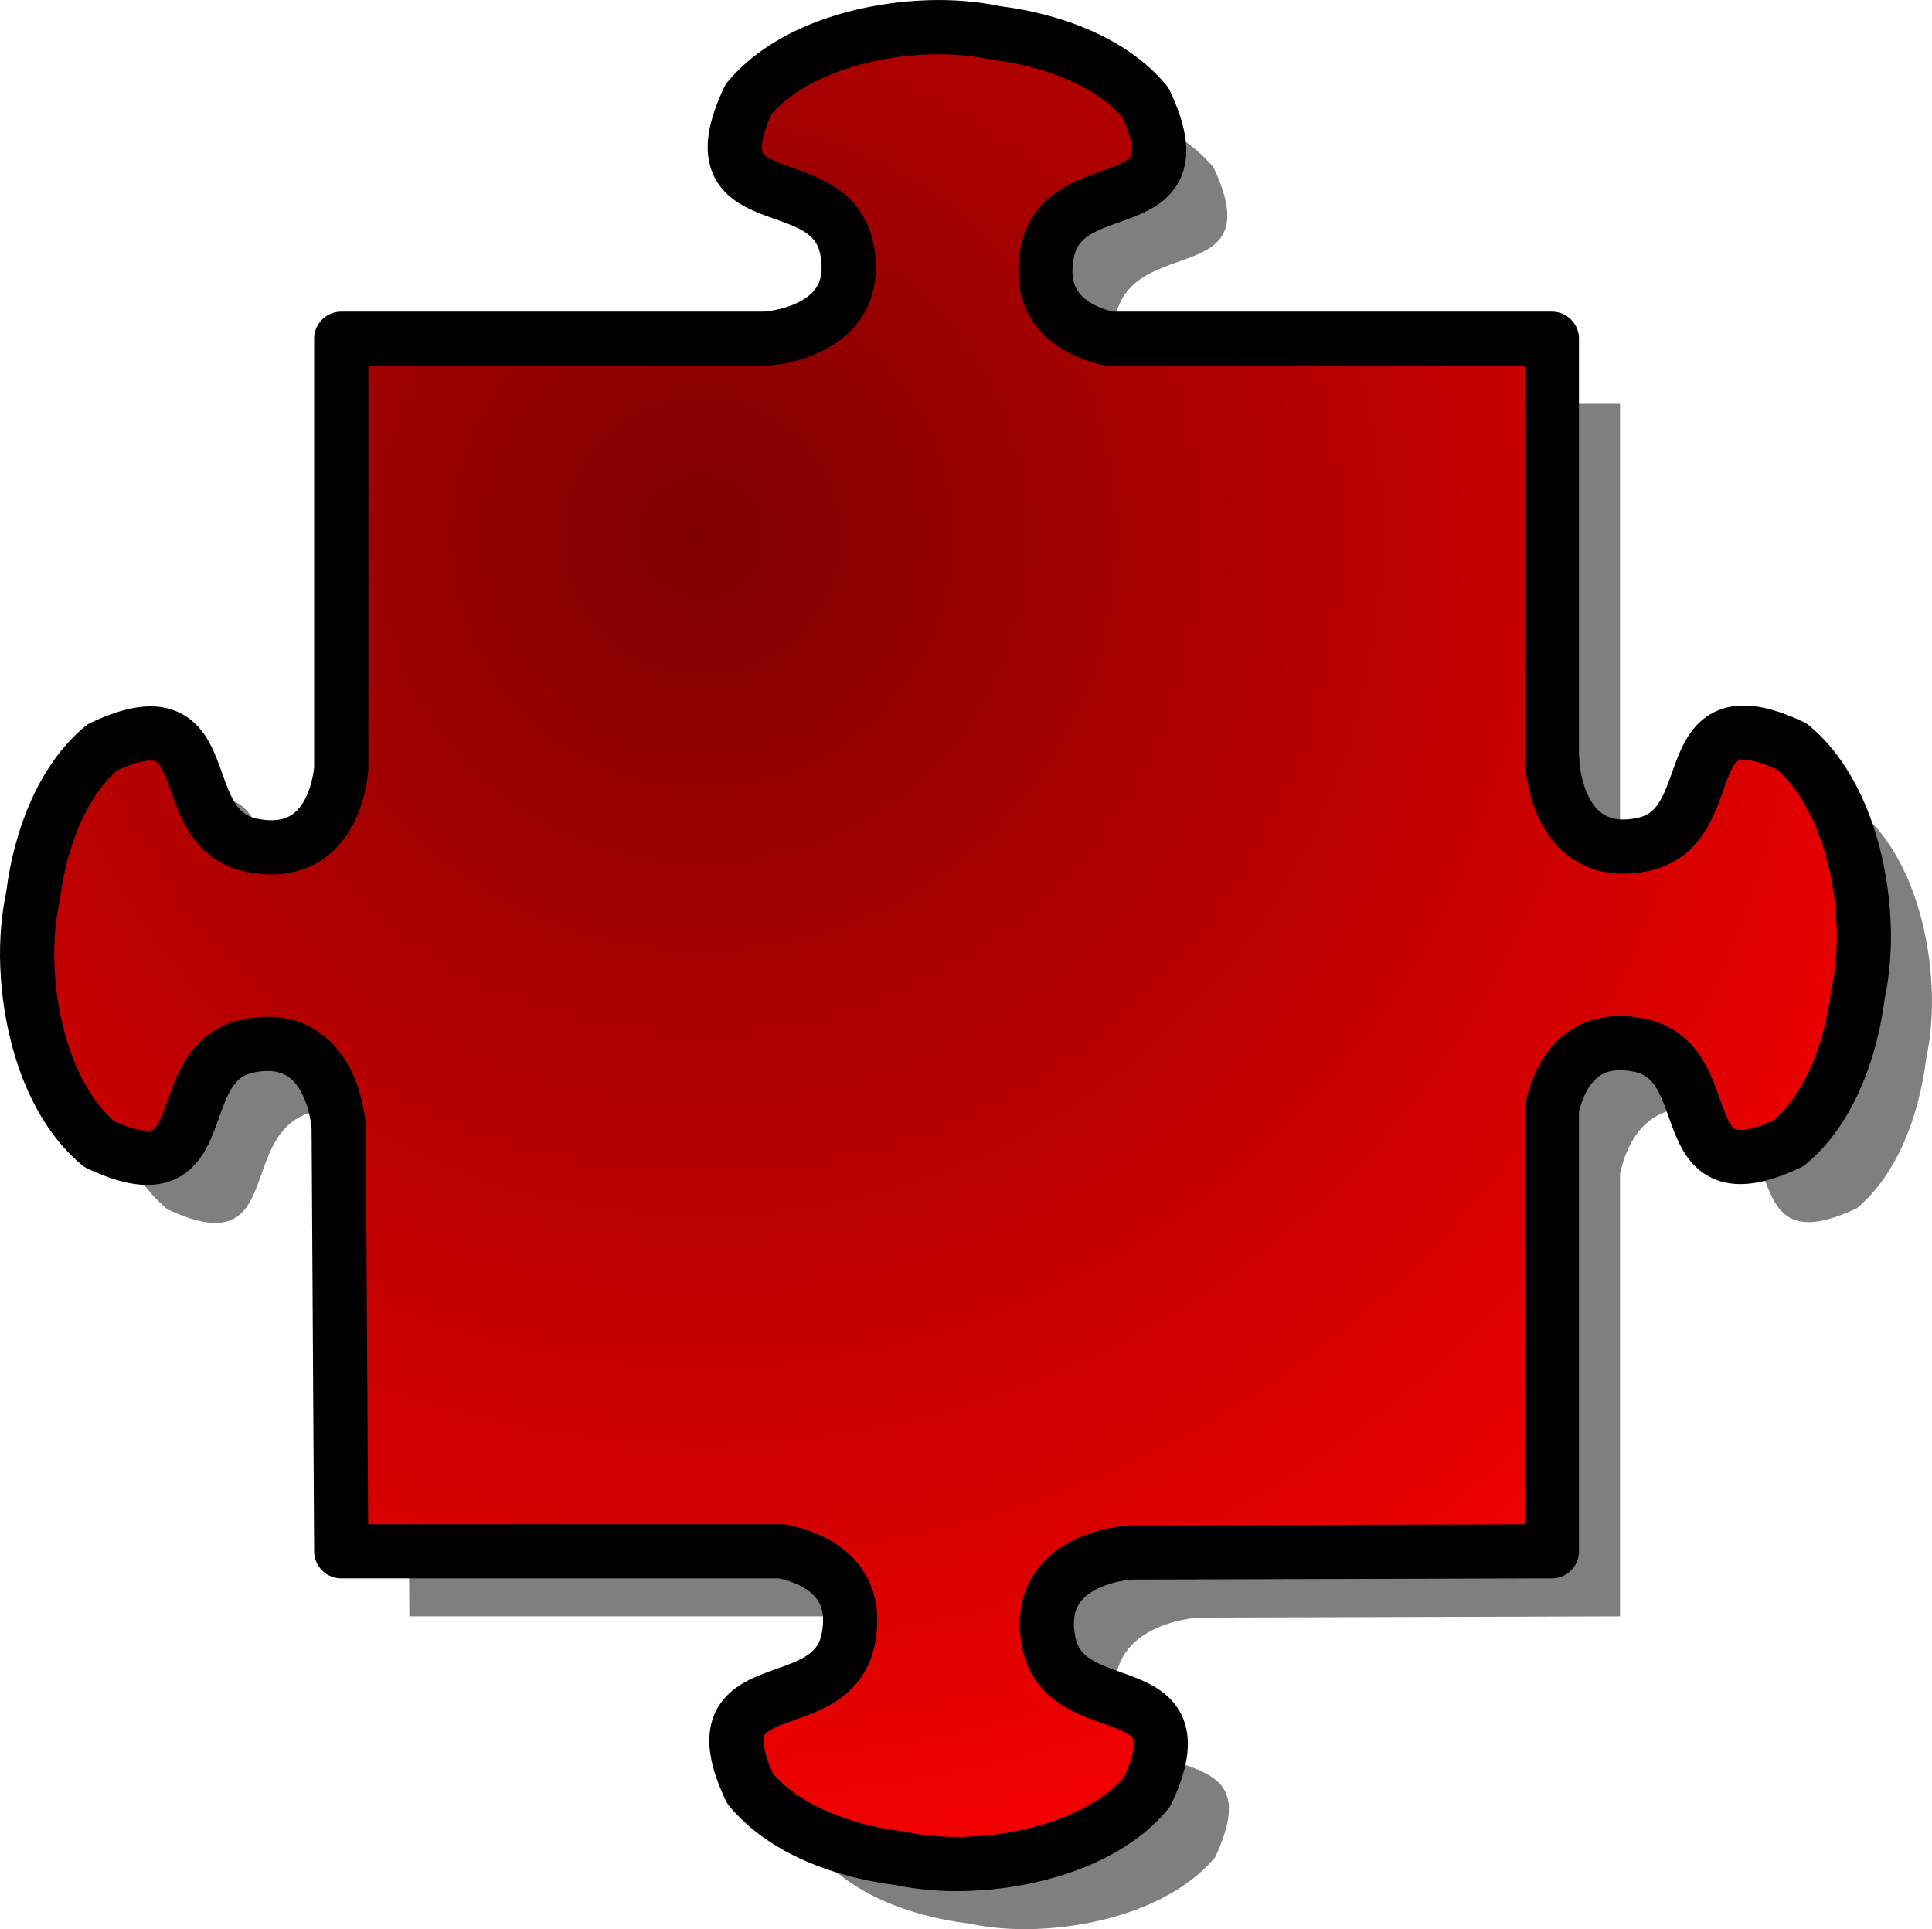
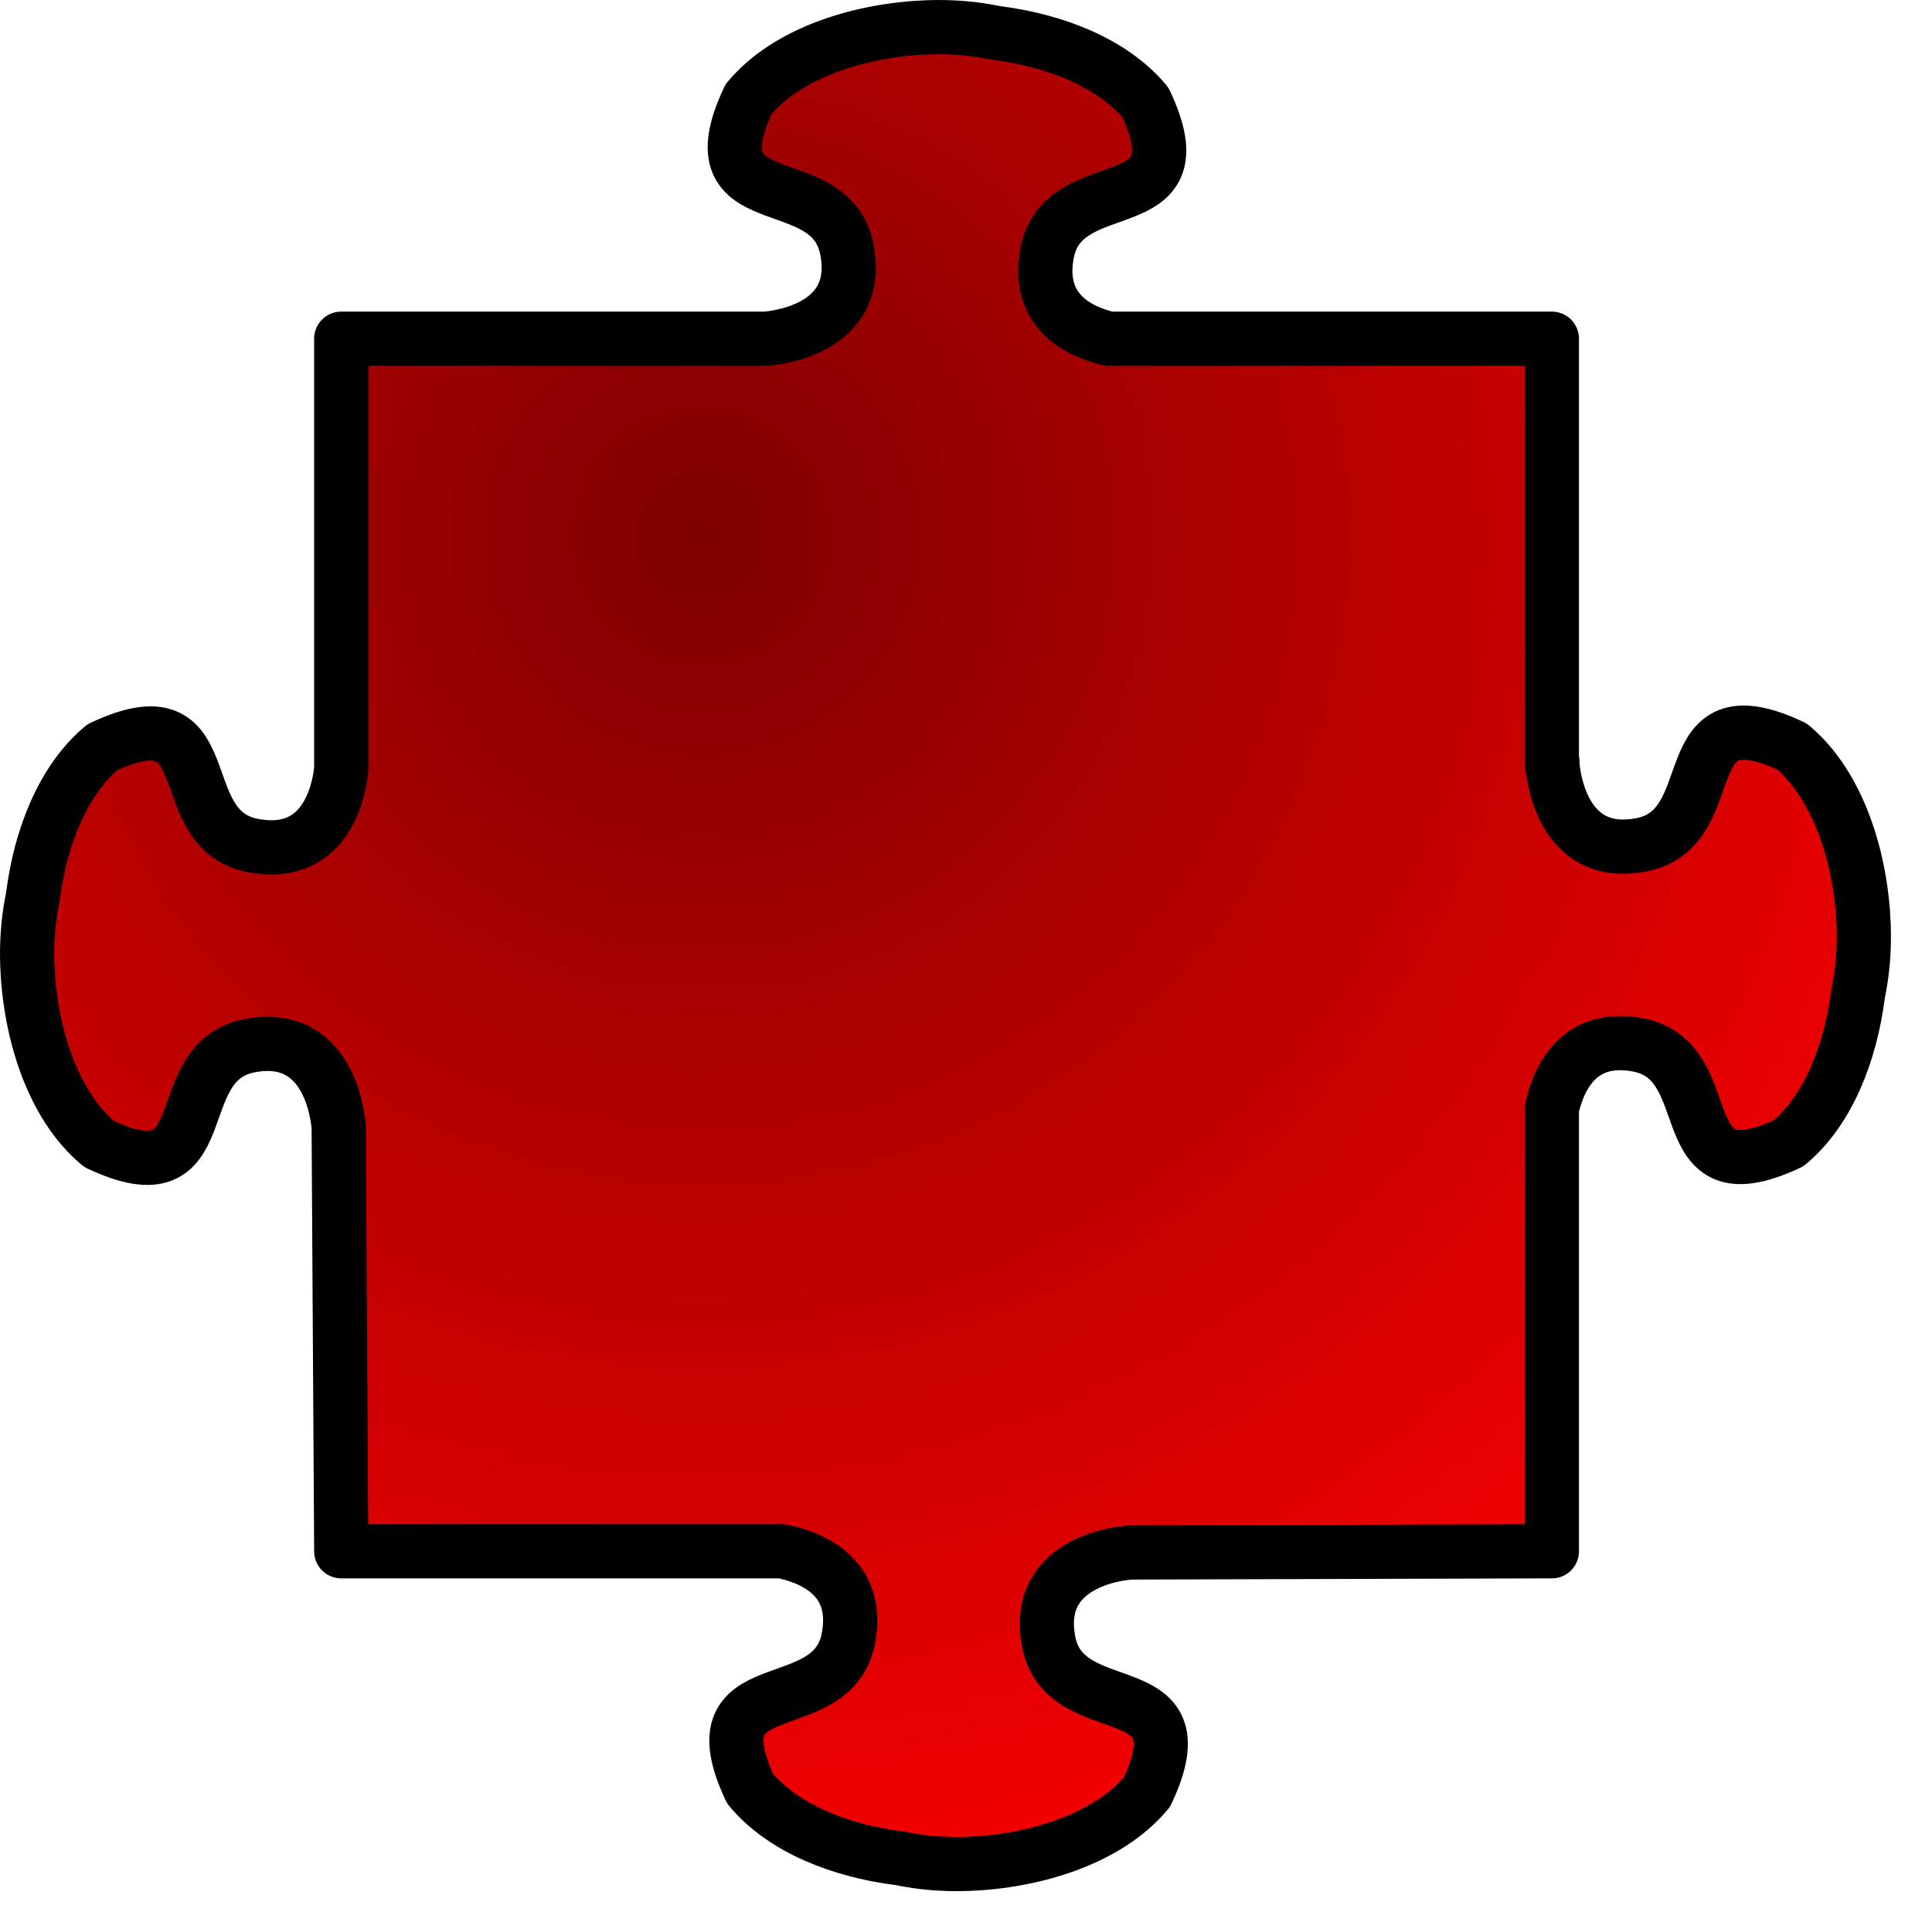
<svg xmlns="http://www.w3.org/2000/svg" xmlns:ns1="http://sodipodi.sourceforge.net/DTD/sodipodi-0.dtd" xmlns:ns2="http://www.inkscape.org/namespaces/inkscape" id="svg1" ns1:docname="_svgclean2.svg" viewBox="0 0 445.75 445.08" ns1:version="0.32" version="1.1" ns2:version="0.48.3.1 r9886">
  <defs id="defs3">
    <radialGradient id="radialGradient1088" gradientUnits="userSpaceOnUse" cy="158.05" cx="191.88" gradientTransform="scale(1 1)" r="342.24">
      <stop id="stop1086" style="stop-color:#7f0000" offset="0" />
      <stop id="stop1087" style="stop-color:#ff0000" offset="1" />
    </radialGradient>
  </defs>
  <ns1:namedview id="base" bordercolor="#666666" ns2:pageshadow="2" ns2:window-y="0" pagecolor="#ffffff" ns2:window-height="645" ns2:window-maximized="0" ns2:zoom="1" ns2:window-x="0" showgrid="true" borderopacity="1.0" ns2:current-layer="svg1" ns2:cx="284.35569" ns2:cy="-409.35043" ns2:window-width="674" ns2:pageopacity="0.0" />
  <g id="g842" transform="translate(-29.891 -34.328)">
-     <path id="path1532" ns2:connector-curvature="0" ns1:nodetypes="ccccccccccccccccccccccccccccccccccccccccccc" style="fill-rule:evenodd;stroke-width:3.75;fill-opacity:.5" d="m259.66 55.641c-15.2 0.559-32.25 5.653-41.35 16.562-13.23 28.187 18.91 15.173 22.69 34.687 3.78 19.52-18.91 20.59-18.91 20.59h-97.75v99.16c-0.27 3.13-2.53 21.22-20.43 17.75-19.518-3.78-6.504-35.88-34.691-22.66-9.207 7.68-14.275 20.98-15.969 34.1-0.026 0.2-0.069 0.42-0.094 0.62-0.966 4.62-1.456 9.89-1.25 15.5 0.56 15.2 5.654 32.25 16.563 41.35 28.187 13.23 15.173-18.91 34.691-22.69 19.51-3.78 20.59 18.91 20.59 18.91l0.59 97.71h101.6c6.2 1.22 18.24 5.49 15.4 20.13-3.78 19.51-35.88 6.5-22.65 34.69 7.67 9.2 20.98 14.27 34.09 15.97 0.21 0.02 0.42 0.06 0.63 0.09 4.61 0.97 9.89 1.46 15.5 1.25 15.2-0.56 32.24-5.65 41.34-16.56 13.23-28.19-18.91-15.18-22.69-34.69-3.78-19.52 18.91-20.59 18.91-20.59l97.19-0.29v-102.09c1.38-6.35 5.8-17.46 19.93-14.72 19.52 3.78 6.5 35.92 34.69 22.69 9.21-7.68 14.28-21.01 15.97-34.13 0.03-0.2 0.07-0.38 0.09-0.59 0.97-4.61 1.46-9.89 1.25-15.5-0.56-15.2-5.65-32.25-16.56-41.34-28.19-13.23-15.17 18.9-34.69 22.68-19.16 3.72-20.52-17.87-20.56-18.65v-0.63s-0.11 0.75-0.12 0.94v-98.41h-102.16c-6.41-1.48-16.96-5.99-14.28-19.84 3.78-19.514 35.88-6.5 22.66-34.687-7.68-9.207-20.98-14.275-34.1-15.969-0.2-0.026-0.42-0.069-0.62-0.093-4.62-0.967-9.89-1.457-15.5-1.25z" />
    <path id="path1125" ns2:connector-curvature="0" ns1:nodetypes="ccccccccccccccccccccccccccccccccccccccccccc" style="stroke-linejoin:round;fill-rule:evenodd;stroke:#000000;stroke-width:12.5;fill:url(#radialGradient1088)" d="m243.94 40.625c-15.2 0.56-32.25 5.653-41.35 16.563-13.23 28.187 18.91 15.172 22.69 34.687s-18.9 20.595-18.9 20.595h-97.76v99.15c-0.27 3.13-2.53 21.22-20.432 17.76-19.515-3.78-6.5-35.89-34.688-22.66-9.207 7.67-14.275 20.98-15.969 34.09-0.026 0.21-0.069 0.42-0.093 0.63-0.967 4.61-1.457 9.89-1.25 15.5 0.559 15.2 5.653 32.25 16.562 41.34 28.188 13.23 15.173-18.91 34.688-22.69 19.512-3.78 20.592 18.91 20.592 18.91l0.59 97.72h101.6c6.2 1.22 18.24 5.49 15.4 20.12-3.77 19.52-35.88 6.5-22.65 34.69 7.67 9.21 20.98 14.28 34.09 15.97 0.21 0.03 0.42 0.07 0.63 0.09 4.61 0.97 9.89 1.46 15.5 1.25 15.2-0.56 32.25-5.65 41.34-16.56 13.23-28.19-18.91-15.17-22.69-34.69-3.78-19.51 18.91-20.59 18.91-20.59l97.19-0.28v-102.1c1.38-6.35 5.8-17.45 19.94-14.71 19.51 3.78 6.49 35.91 34.68 22.68 9.21-7.67 14.28-21.01 15.97-34.12 0.03-0.21 0.07-0.39 0.09-0.59 0.97-4.62 1.46-9.89 1.26-15.5-0.56-15.2-5.66-32.25-16.57-41.35-28.19-13.23-15.17 18.91-34.69 22.69-19.16 3.71-20.51-17.87-20.56-18.66v-0.62s-0.11 0.75-0.12 0.94v-98.41h-102.16c-6.4-1.48-16.96-5.99-14.28-19.845 3.78-19.515 35.89-6.5 22.66-34.687-7.68-9.207-20.98-14.275-34.1-15.969-0.2-0.027-0.42-0.069-0.62-0.094-4.61-0.967-9.89-1.457-15.5-1.25z" />
  </g>
</svg>